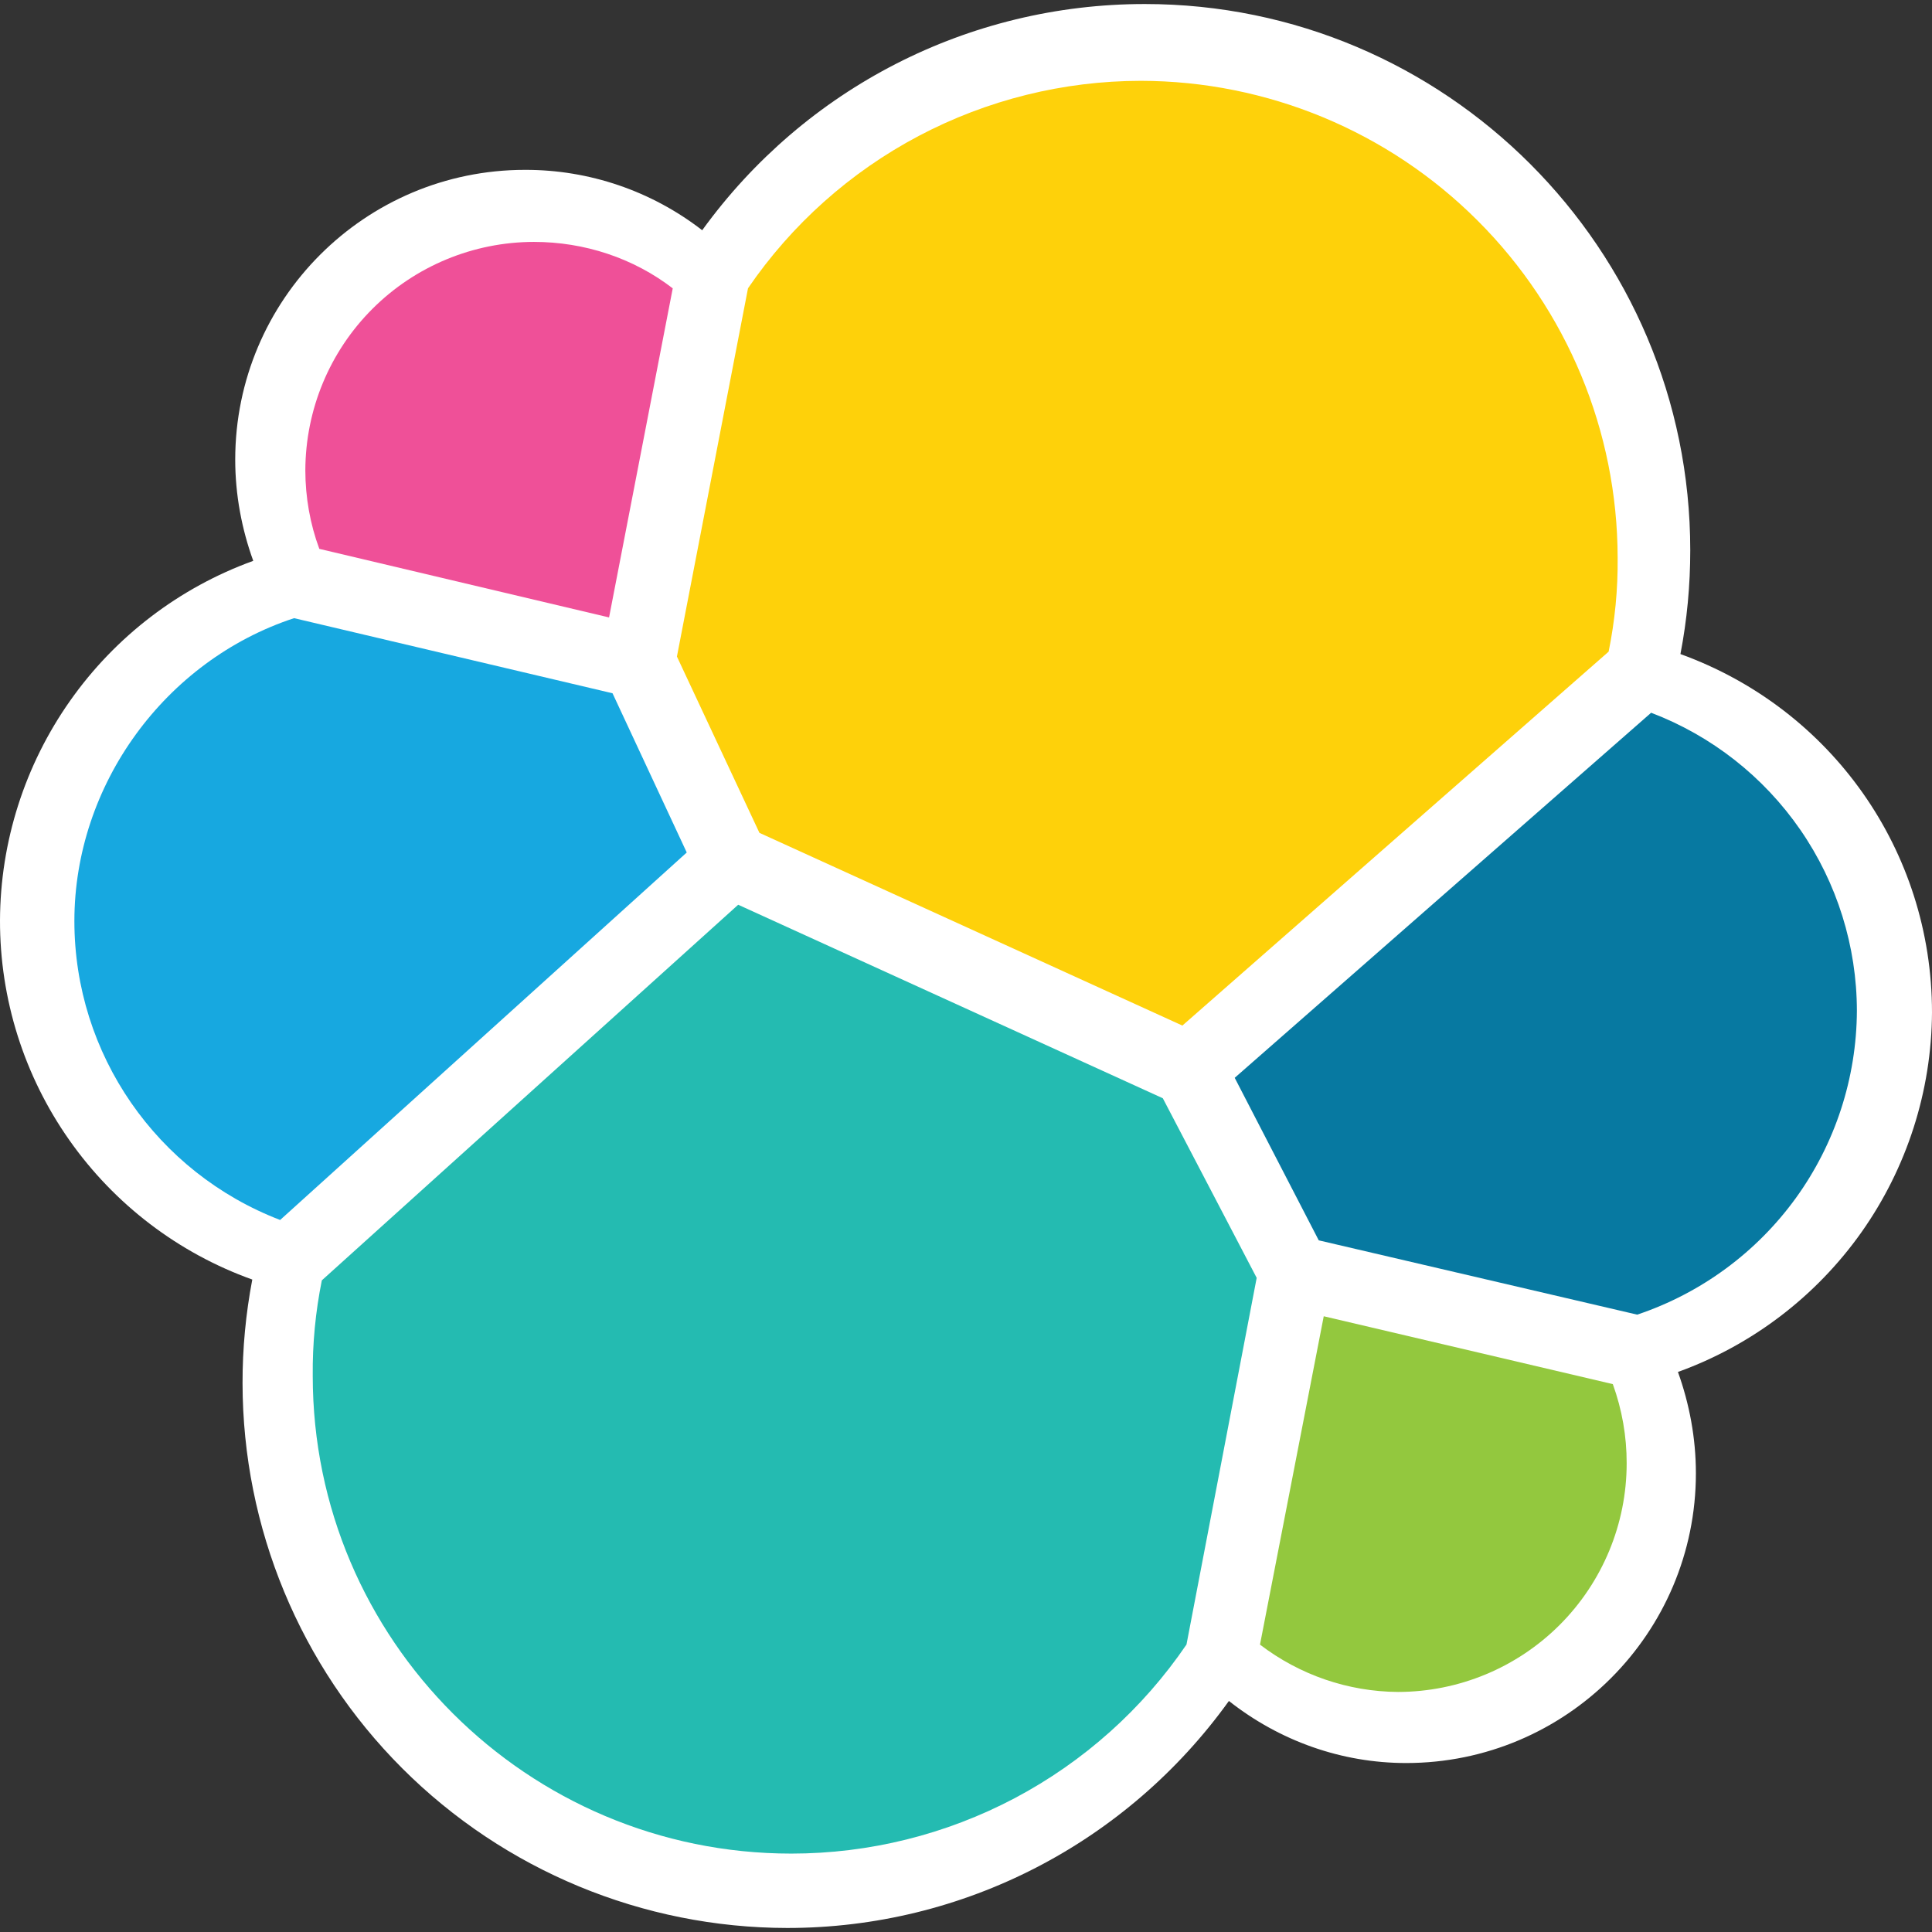
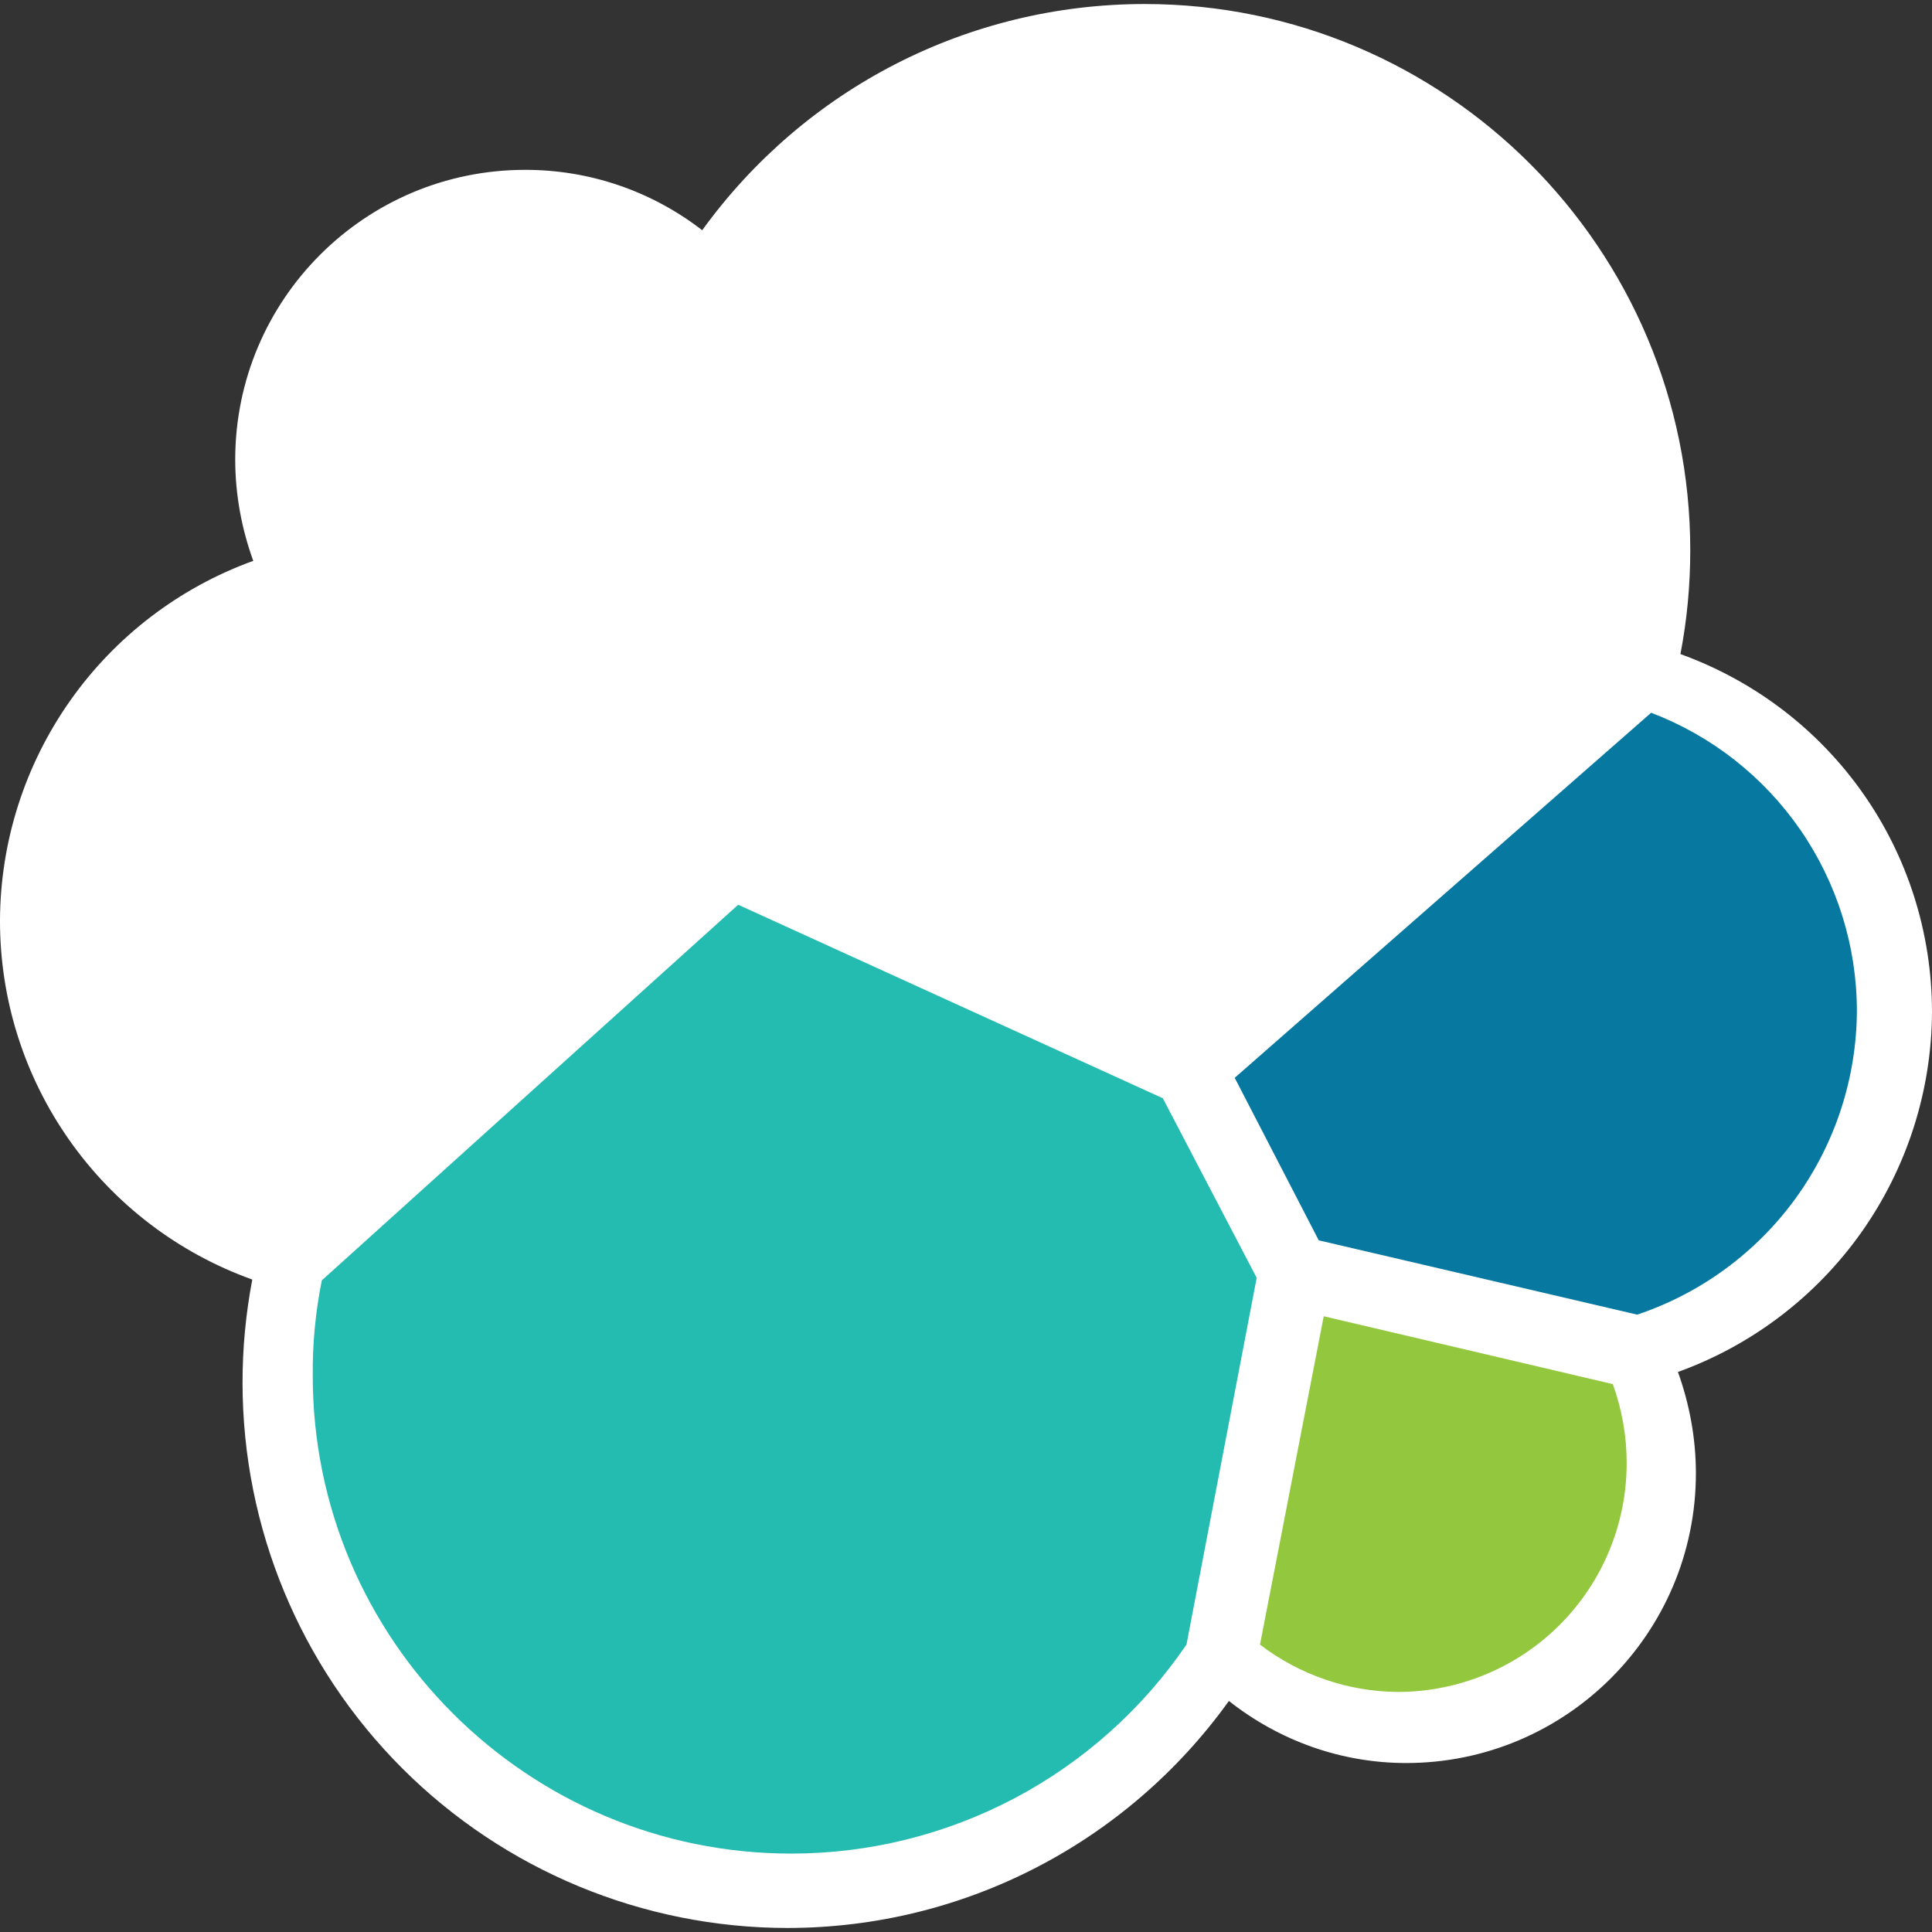
<svg xmlns="http://www.w3.org/2000/svg" width="24" height="24" viewBox="0 0 24 24" fill="none">
  <rect x="0" y="0" width="24" height="24" fill="#333333" stroke="none" />
  <g clip-path="url(#clip0)">
    <path d="M24 12.577C24 10.569 22.752 8.805 20.875 8.125C20.957 7.7 20.997 7.269 20.997 6.836C20.997 3.086 17.954 0.05 14.221 0.05C12.031 0.05 10.001 1.095 8.723 2.86C8.093 2.372 7.319 2.108 6.522 2.11C4.535 2.11 2.922 3.722 2.922 5.71C2.922 6.146 3.003 6.572 3.146 6.967C2.227 7.3 1.433 7.907 0.871 8.705C0.308 9.504 0.004 10.455 8.17475e-06 11.432C-0.002 12.409 0.298 13.362 0.86 14.161C1.421 14.96 2.215 15.566 3.134 15.895C3.053 16.32 3.012 16.752 3.013 17.184C3.015 18.978 3.728 20.698 4.996 21.966C6.265 23.235 7.985 23.948 9.779 23.95C11.969 23.95 13.998 22.894 15.266 21.13C15.896 21.627 16.666 21.901 17.468 21.901C19.455 21.901 21.067 20.288 21.067 18.301C21.067 17.864 20.986 17.438 20.844 17.043C21.764 16.711 22.559 16.105 23.124 15.307C23.688 14.508 23.994 13.556 24 12.578" fill="white" />
-     <path d="M9.434 10.346L14.688 12.74L19.983 8.095C20.061 7.711 20.099 7.32 20.095 6.929C20.093 5.358 19.468 3.852 18.357 2.742C17.247 1.631 15.741 1.006 14.171 1.004C13.209 1.005 12.263 1.24 11.412 1.689C10.562 2.138 9.835 2.787 9.292 3.581L8.409 8.156L9.434 10.346Z" fill="#FED10A" />
    <path d="M3.998 15.905C3.919 16.296 3.881 16.693 3.885 17.092C3.885 20.369 6.553 23.026 9.83 23.026C10.797 23.026 11.751 22.789 12.606 22.337C13.462 21.884 14.194 21.229 14.739 20.429L15.611 15.874L14.445 13.643L9.17 11.239L3.998 15.905Z" fill="#24BBB1" />
-     <path d="M3.966 6.818L7.566 7.67L8.357 3.582C7.87 3.207 7.262 3.005 6.632 3.005C5.88 3.006 5.158 3.305 4.626 3.837C4.094 4.369 3.795 5.09 3.793 5.843C3.793 6.177 3.853 6.512 3.966 6.816" fill="#EF5098" />
-     <path d="M3.653 7.679C2.05 8.206 0.924 9.749 0.924 11.442C0.924 13.096 1.949 14.567 3.48 15.155L8.531 10.59L7.609 8.612L3.653 7.679Z" fill="#17A8E0" />
    <path d="M15.652 20.43C16.145 20.807 16.747 21.014 17.367 21.018C18.12 21.017 18.842 20.718 19.375 20.185C19.907 19.653 20.207 18.931 20.207 18.178C20.208 17.842 20.149 17.509 20.035 17.194L16.444 16.351L15.652 20.43Z" fill="#93C83E" />
    <path d="M16.382 15.408L20.338 16.331C21.13 16.065 21.819 15.559 22.309 14.882C22.798 14.205 23.063 13.392 23.067 12.557C23.066 11.754 22.821 10.97 22.365 10.309C21.908 9.647 21.262 9.14 20.511 8.854L15.338 13.389L16.382 15.408Z" fill="#0779A1" />
  </g>
  <defs>
    <clipPath id="clip0">
      <rect width="24" height="24" fill="white" />
    </clipPath>
  </defs>
</svg>